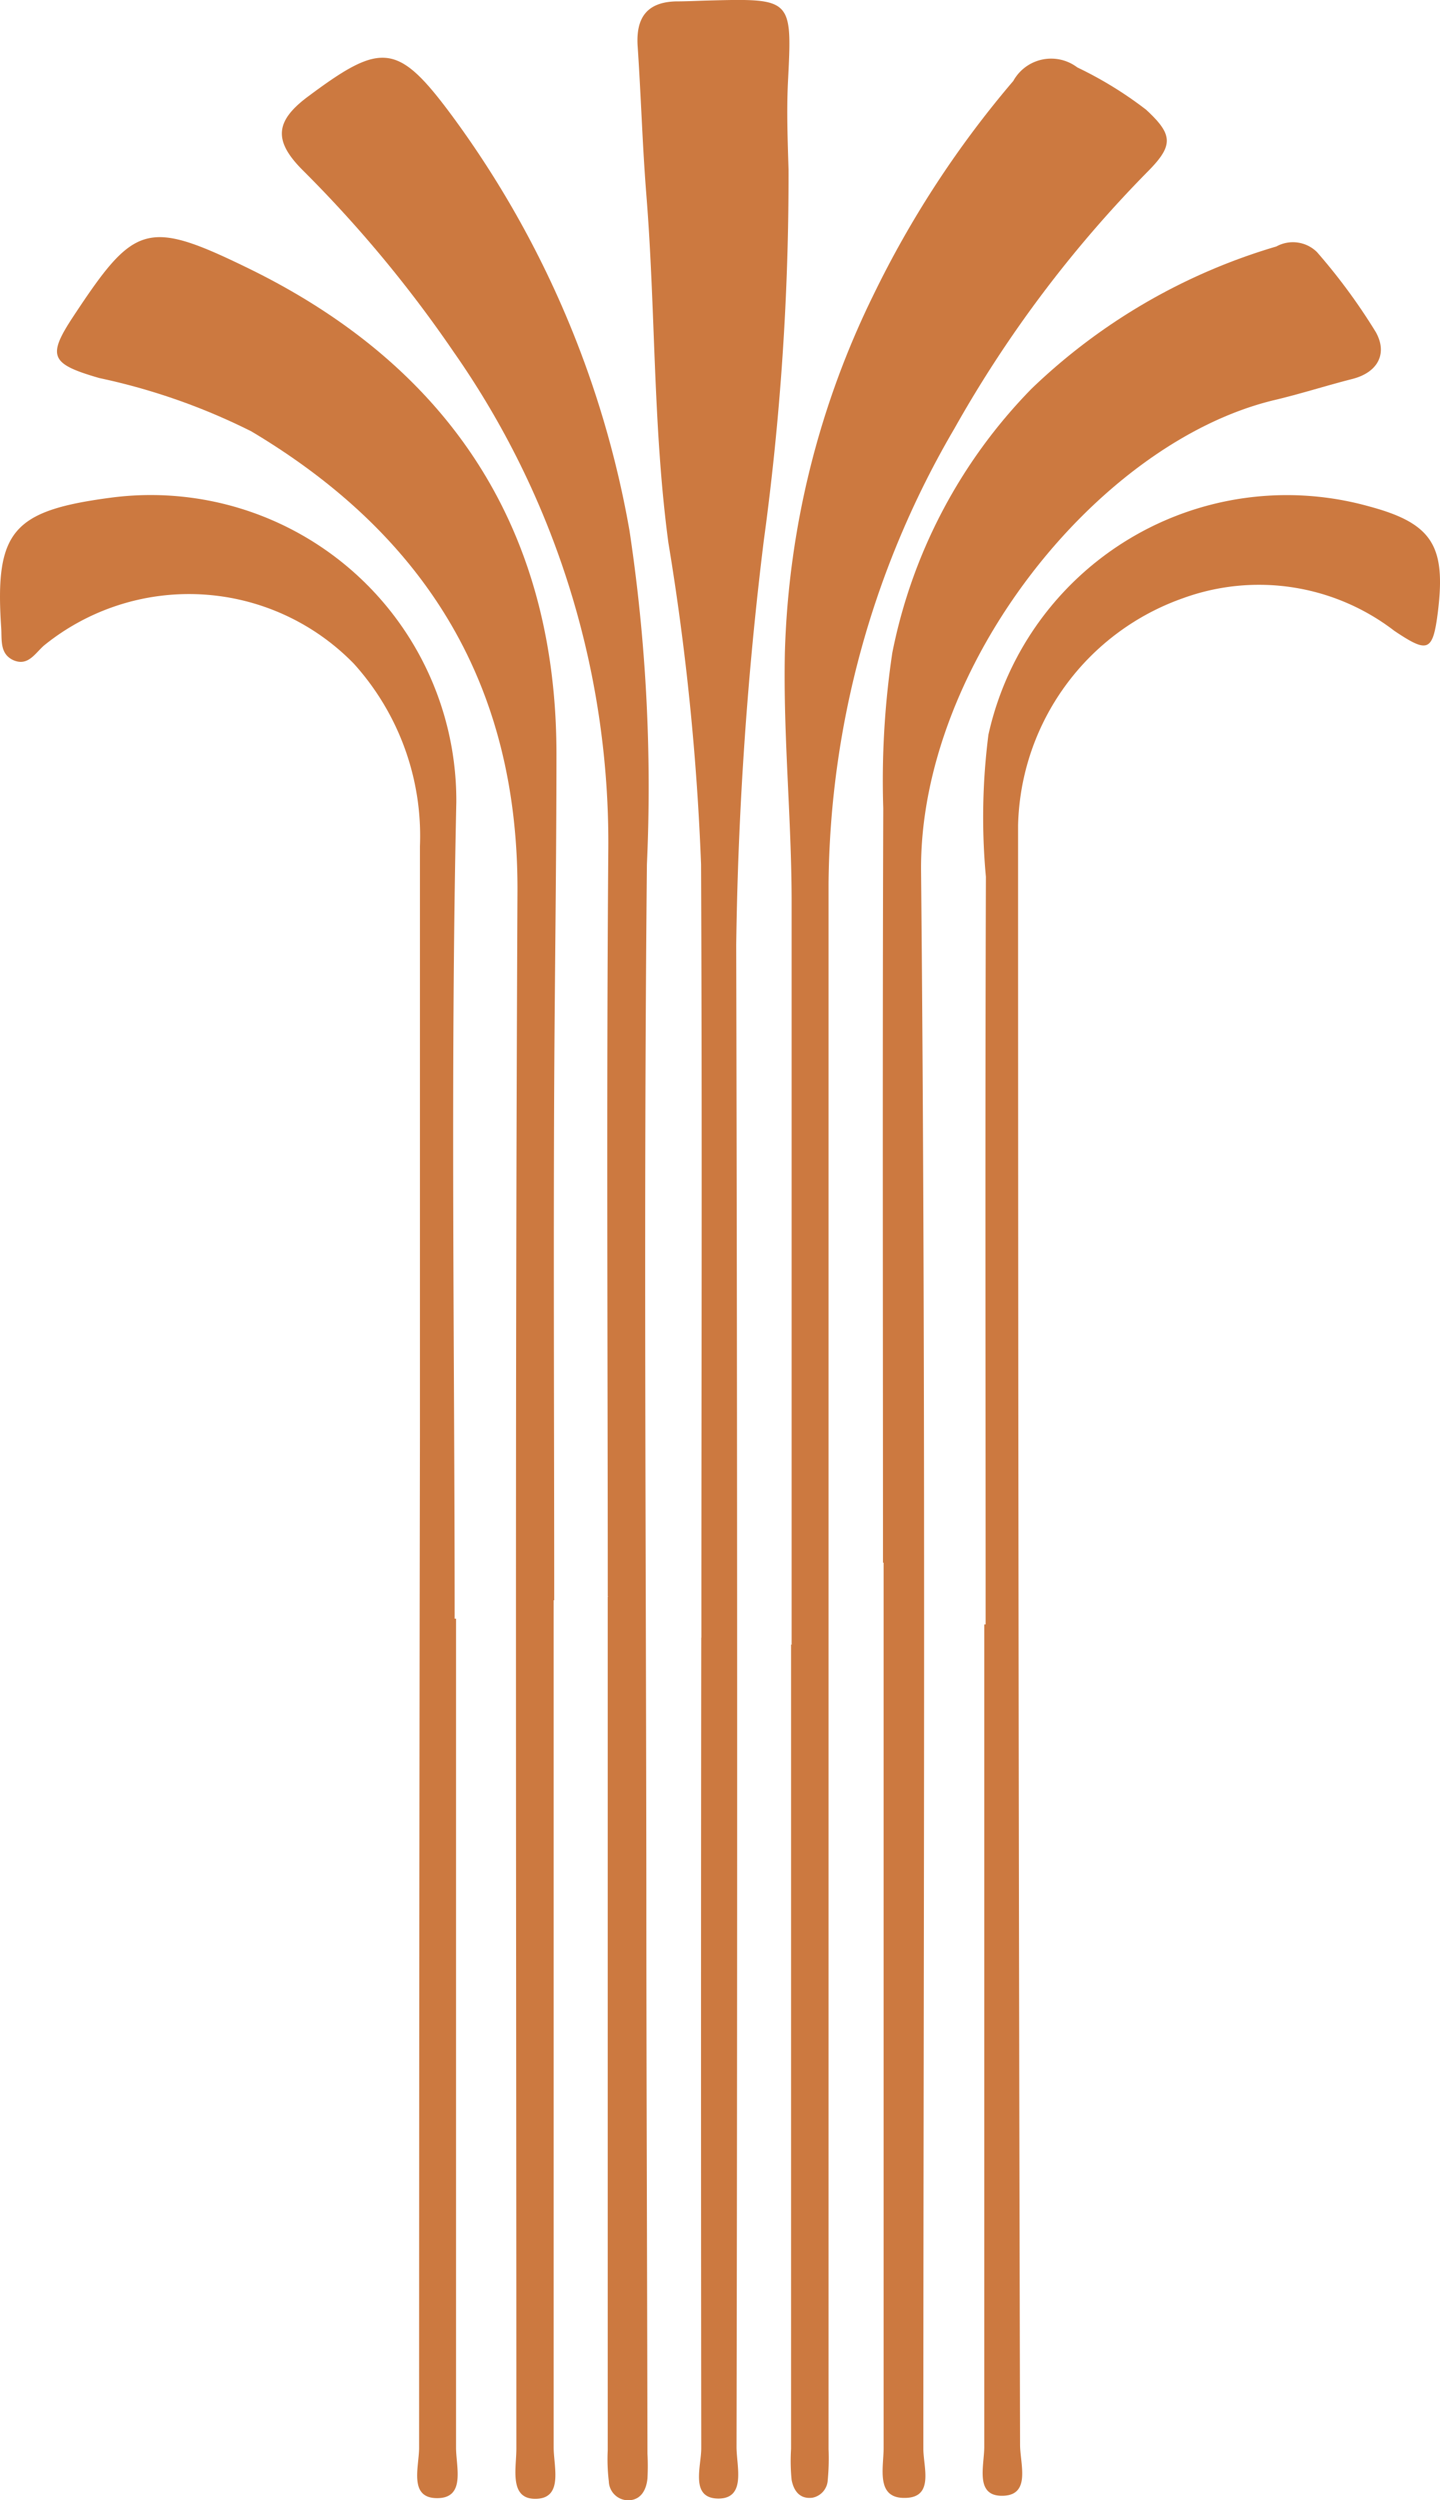
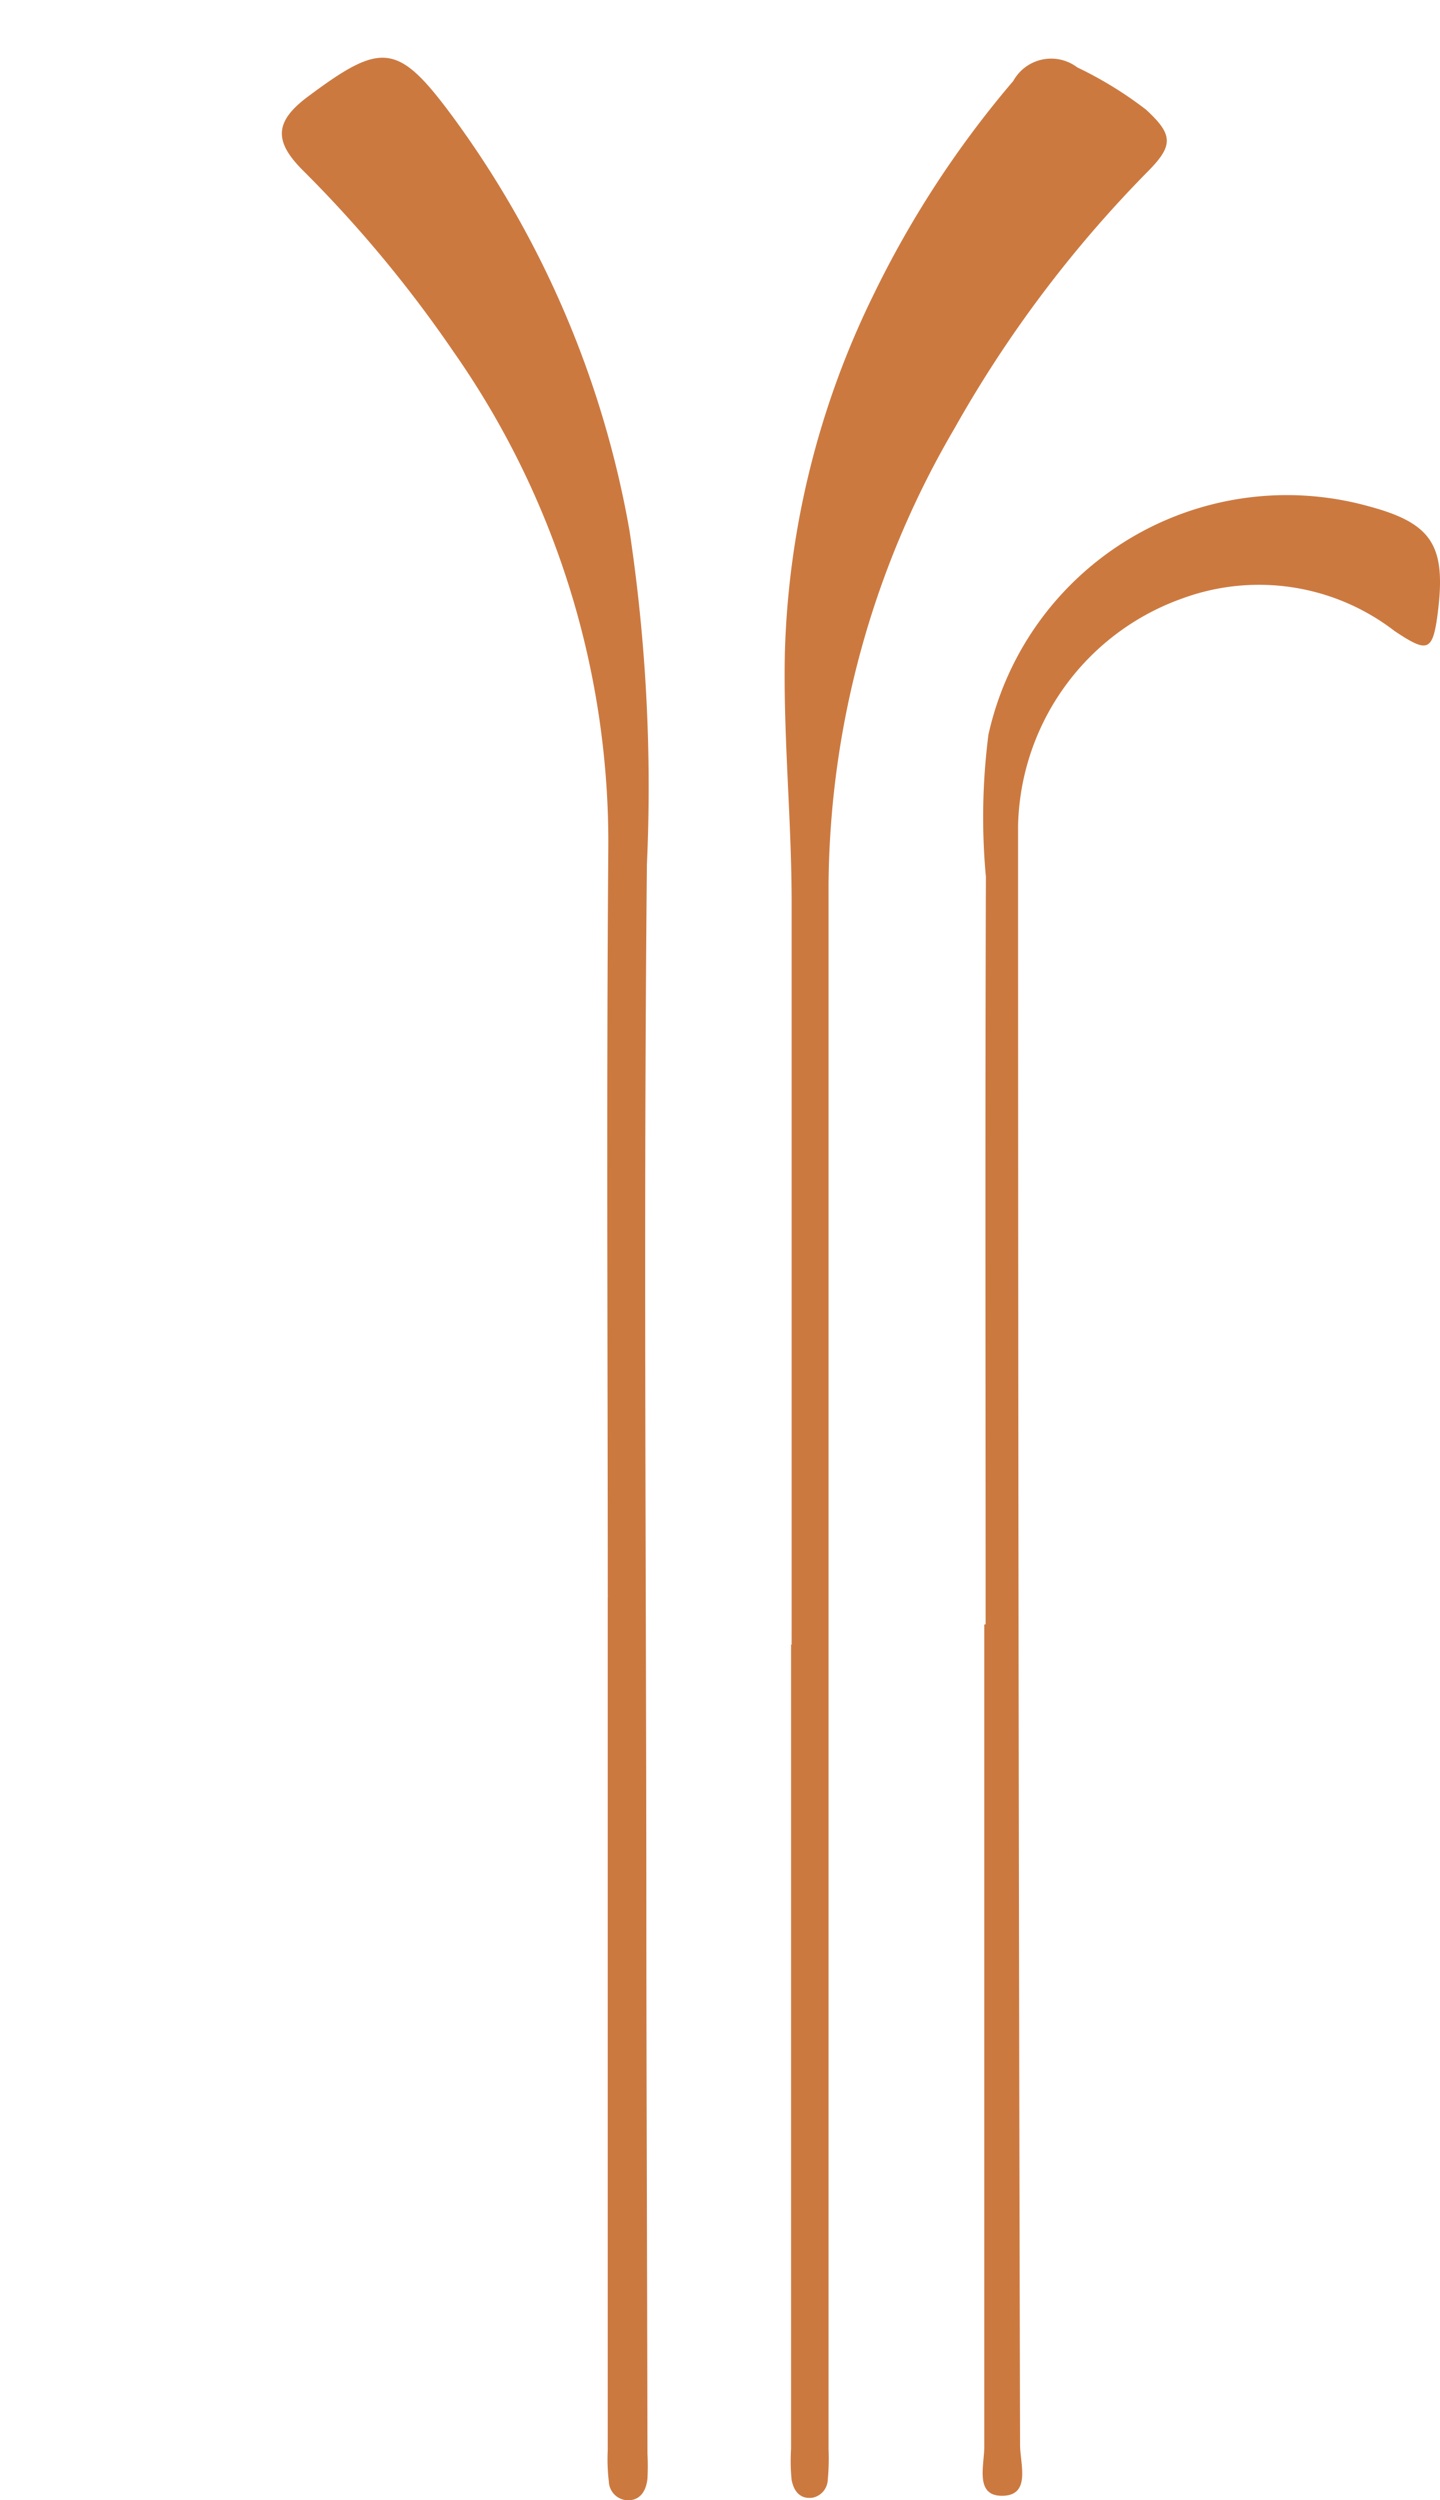
<svg xmlns="http://www.w3.org/2000/svg" width="36.379" height="63.159" viewBox="0 0 36.379 63.159">
  <defs>
    <clipPath id="clip-path">
      <rect id="Rectangle_12252" data-name="Rectangle 12252" width="36.379" height="63.159" fill="#cc7940" />
    </clipPath>
  </defs>
  <g id="icon" transform="translate(0 0)">
    <g id="Group_6156" data-name="Group 6156" transform="translate(0 0)" clip-path="url(#clip-path)">
-       <path id="Path_222146" data-name="Path 222146" d="M31.306,41.95c0-6.355-.014-12.7.007-19.057a21.811,21.811,0,0,1,.228-3.925,13.2,13.2,0,0,1,3.519-6.675A15.048,15.048,0,0,1,41.245,8.7a.865.865,0,0,1,1.025.142,14.961,14.961,0,0,1,1.483,2.016c.3.527.078,1.019-.592,1.19s-1.311.378-1.973.534c-4.473,1.076-8.969,6.74-8.92,11.9.128,13.28.058,26.566.058,39.853,0,.47.285,1.247-.484,1.24-.72,0-.52-.762-.52-1.261V41.95h-.014Z" transform="translate(-8.999 -2.474)" fill="#cc7940" />
      <path id="Path_222147" data-name="Path 222147" d="M28,42.132q0-9.372,0-18.744c0-2.1-.214-4.189-.171-6.291a21.892,21.892,0,0,1,2.244-9.062A25.439,25.439,0,0,1,33.6,2.642,1.093,1.093,0,0,1,35.217,2.3a9.681,9.681,0,0,1,1.739,1.069c.67.62.7.891.063,1.539a30.622,30.622,0,0,0-4.909,6.519,23.114,23.114,0,0,0-3.177,11.5v39.54a5.729,5.729,0,0,1-.021.784.477.477,0,0,1-.385.442c-.328.043-.477-.185-.527-.449a4.785,4.785,0,0,1-.014-.784V42.139h.028Z" transform="translate(-8.001 -0.597)" fill="#cc7940" />
-       <path id="Path_222148" data-name="Path 222148" d="M24.22,41.364c0-6.512.021-13.016-.008-19.528a64.79,64.79,0,0,0-.826-8.129c-.391-2.928-.321-5.863-.556-8.784-.1-1.254-.135-2.515-.221-3.769-.042-.705.235-1.1.97-1.119.263,0,.527-.014.784-.021,2.165-.057,2.151-.057,2.044,2.066-.035.734-.007,1.468.015,2.2a68.05,68.05,0,0,1-.627,9.39A93.624,93.624,0,0,0,25.1,23.867q.044,18.979.008,37.951c0,.484.249,1.289-.449,1.3-.734,0-.442-.8-.442-1.275q-.012-10.238,0-20.468Z" transform="translate(-6.501 0)" fill="#cc7940" />
-       <path id="Path_222149" data-name="Path 222149" d="M14.568,42.842v21.4c0,.484.249,1.282-.442,1.3s-.5-.769-.5-1.261c0-13.116-.036-26.224.028-39.34.022-5.243-2.336-9.012-6.725-11.627a15.935,15.935,0,0,0-3.84-1.346c-1.225-.356-1.324-.541-.663-1.546C3.974,8.076,4.28,7.94,6.852,9.194c5.08,2.479,7.78,6.576,7.787,12.254,0,2.778-.043,5.557-.057,8.335-.021,4.353,0,8.706,0,13.059h-.014Z" transform="translate(-0.581 -2.418)" fill="#cc7940" />
      <path id="Path_222150" data-name="Path 222150" d="M18.229,40.911c0-6.3-.036-12.6.014-18.894A21.615,21.615,0,0,0,14.332,9.472,31.7,31.7,0,0,0,10.52,4.884C9.765,4.128,9.829,3.63,10.691,3c1.838-1.368,2.244-1.332,3.626.541a24.93,24.93,0,0,1,4.46,10.444,43.444,43.444,0,0,1,.441,8.442c-.085,8.606-.021,17.212-.014,25.818,0,4.773.021,9.554.028,14.327a6.134,6.134,0,0,1,0,.627c-.028.271-.15.527-.456.549a.492.492,0,0,1-.52-.477,4.7,4.7,0,0,1-.028-.784V40.918h.021Z" transform="translate(-2.875 -0.587)" fill="#cc7940" />
-       <path id="Path_222151" data-name="Path 222151" d="M11.521,45.939V66.877c0,.484.249,1.275-.477,1.275s-.456-.791-.456-1.275q0-12.749.021-25.5,0-7.48,0-14.954a6.49,6.49,0,0,0-1.667-4.609,5.811,5.811,0,0,0-7.83-.463c-.228.2-.406.534-.777.37C-.013,21.56.051,21.2.03,20.9c-.165-2.451.3-2.957,2.778-3.284a7.718,7.718,0,0,1,8.72,7.694c-.15,6.868-.042,13.75-.042,20.625h.035Z" transform="translate(0 -5.045)" fill="#cc7940" />
      <path id="Path_222152" data-name="Path 222152" d="M34.92,46.079c0-6.291-.014-12.589.007-18.879a16.391,16.391,0,0,1,.064-3.591,7.721,7.721,0,0,1,9.626-5.764c1.589.427,1.93,1,1.731,2.643-.128,1.033-.25,1.069-1.1.5a5.61,5.61,0,0,0-5.343-.826A6.239,6.239,0,0,0,35.74,25.9q0,20.454.05,40.908c0,.477.278,1.261-.42,1.289-.735.028-.484-.755-.484-1.24V46.086h.029Z" transform="translate(-10.02 -5.05)" fill="#cc7940" />
    </g>
  </g>
</svg>